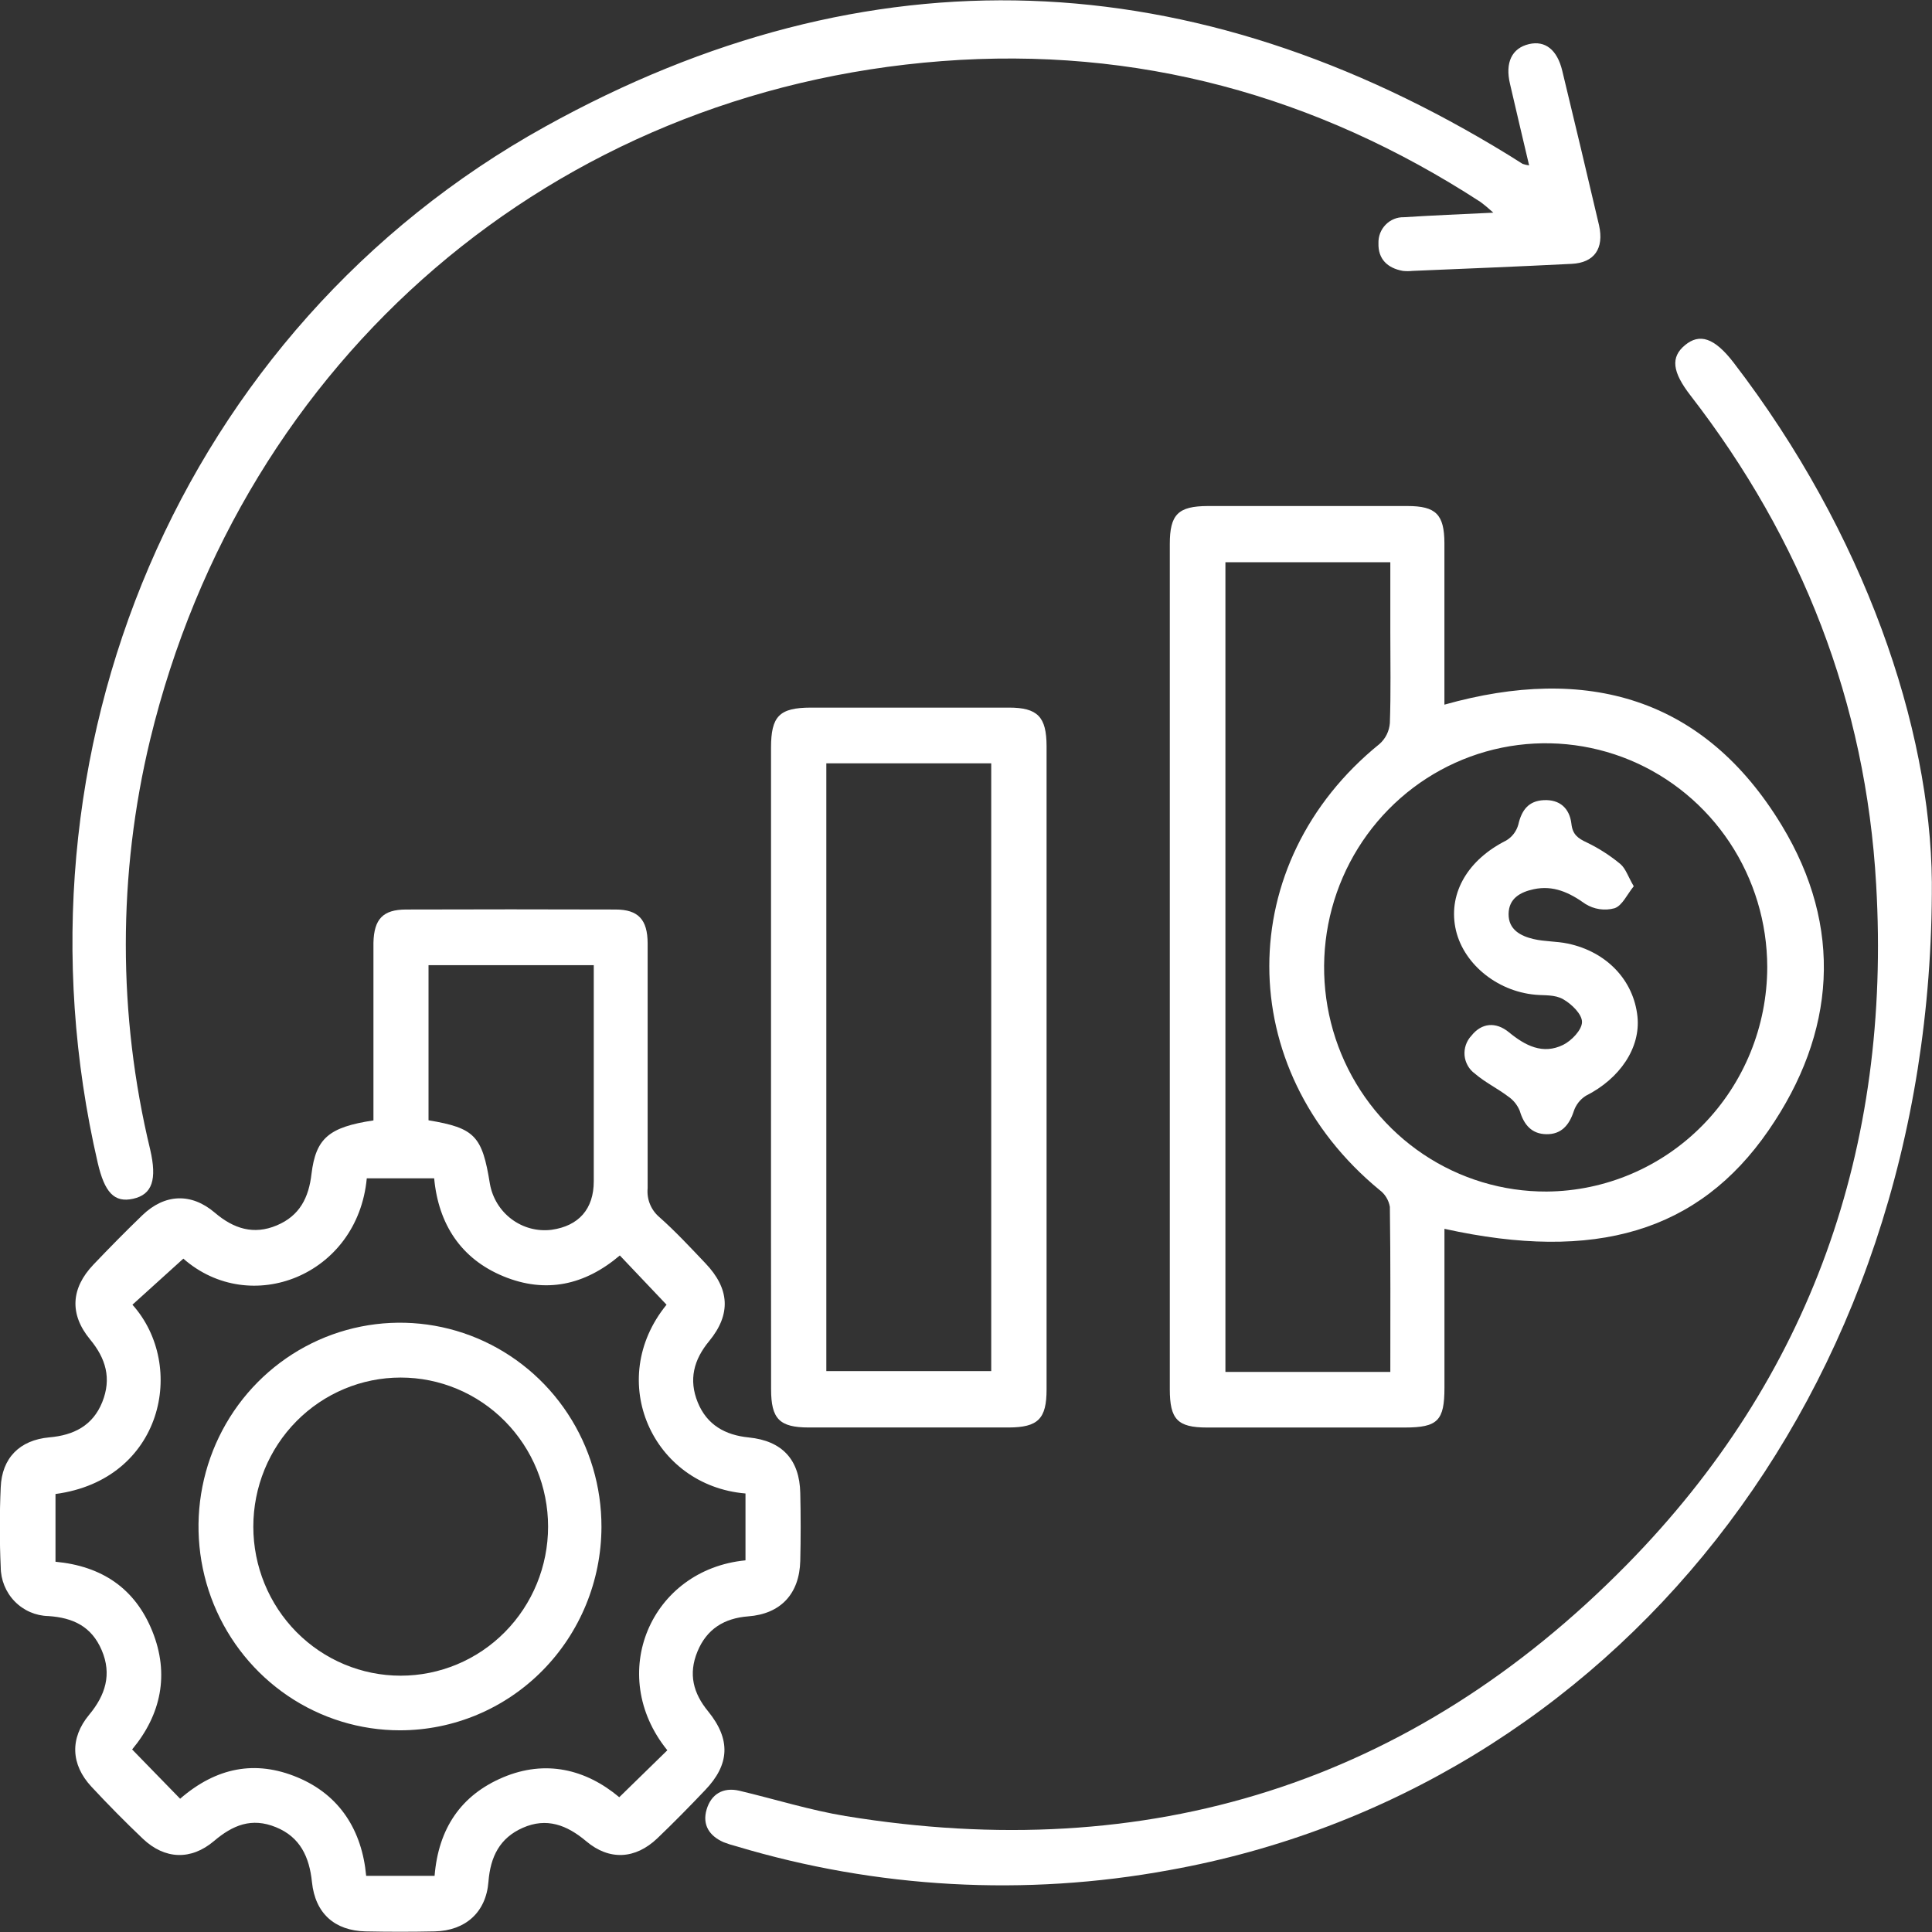
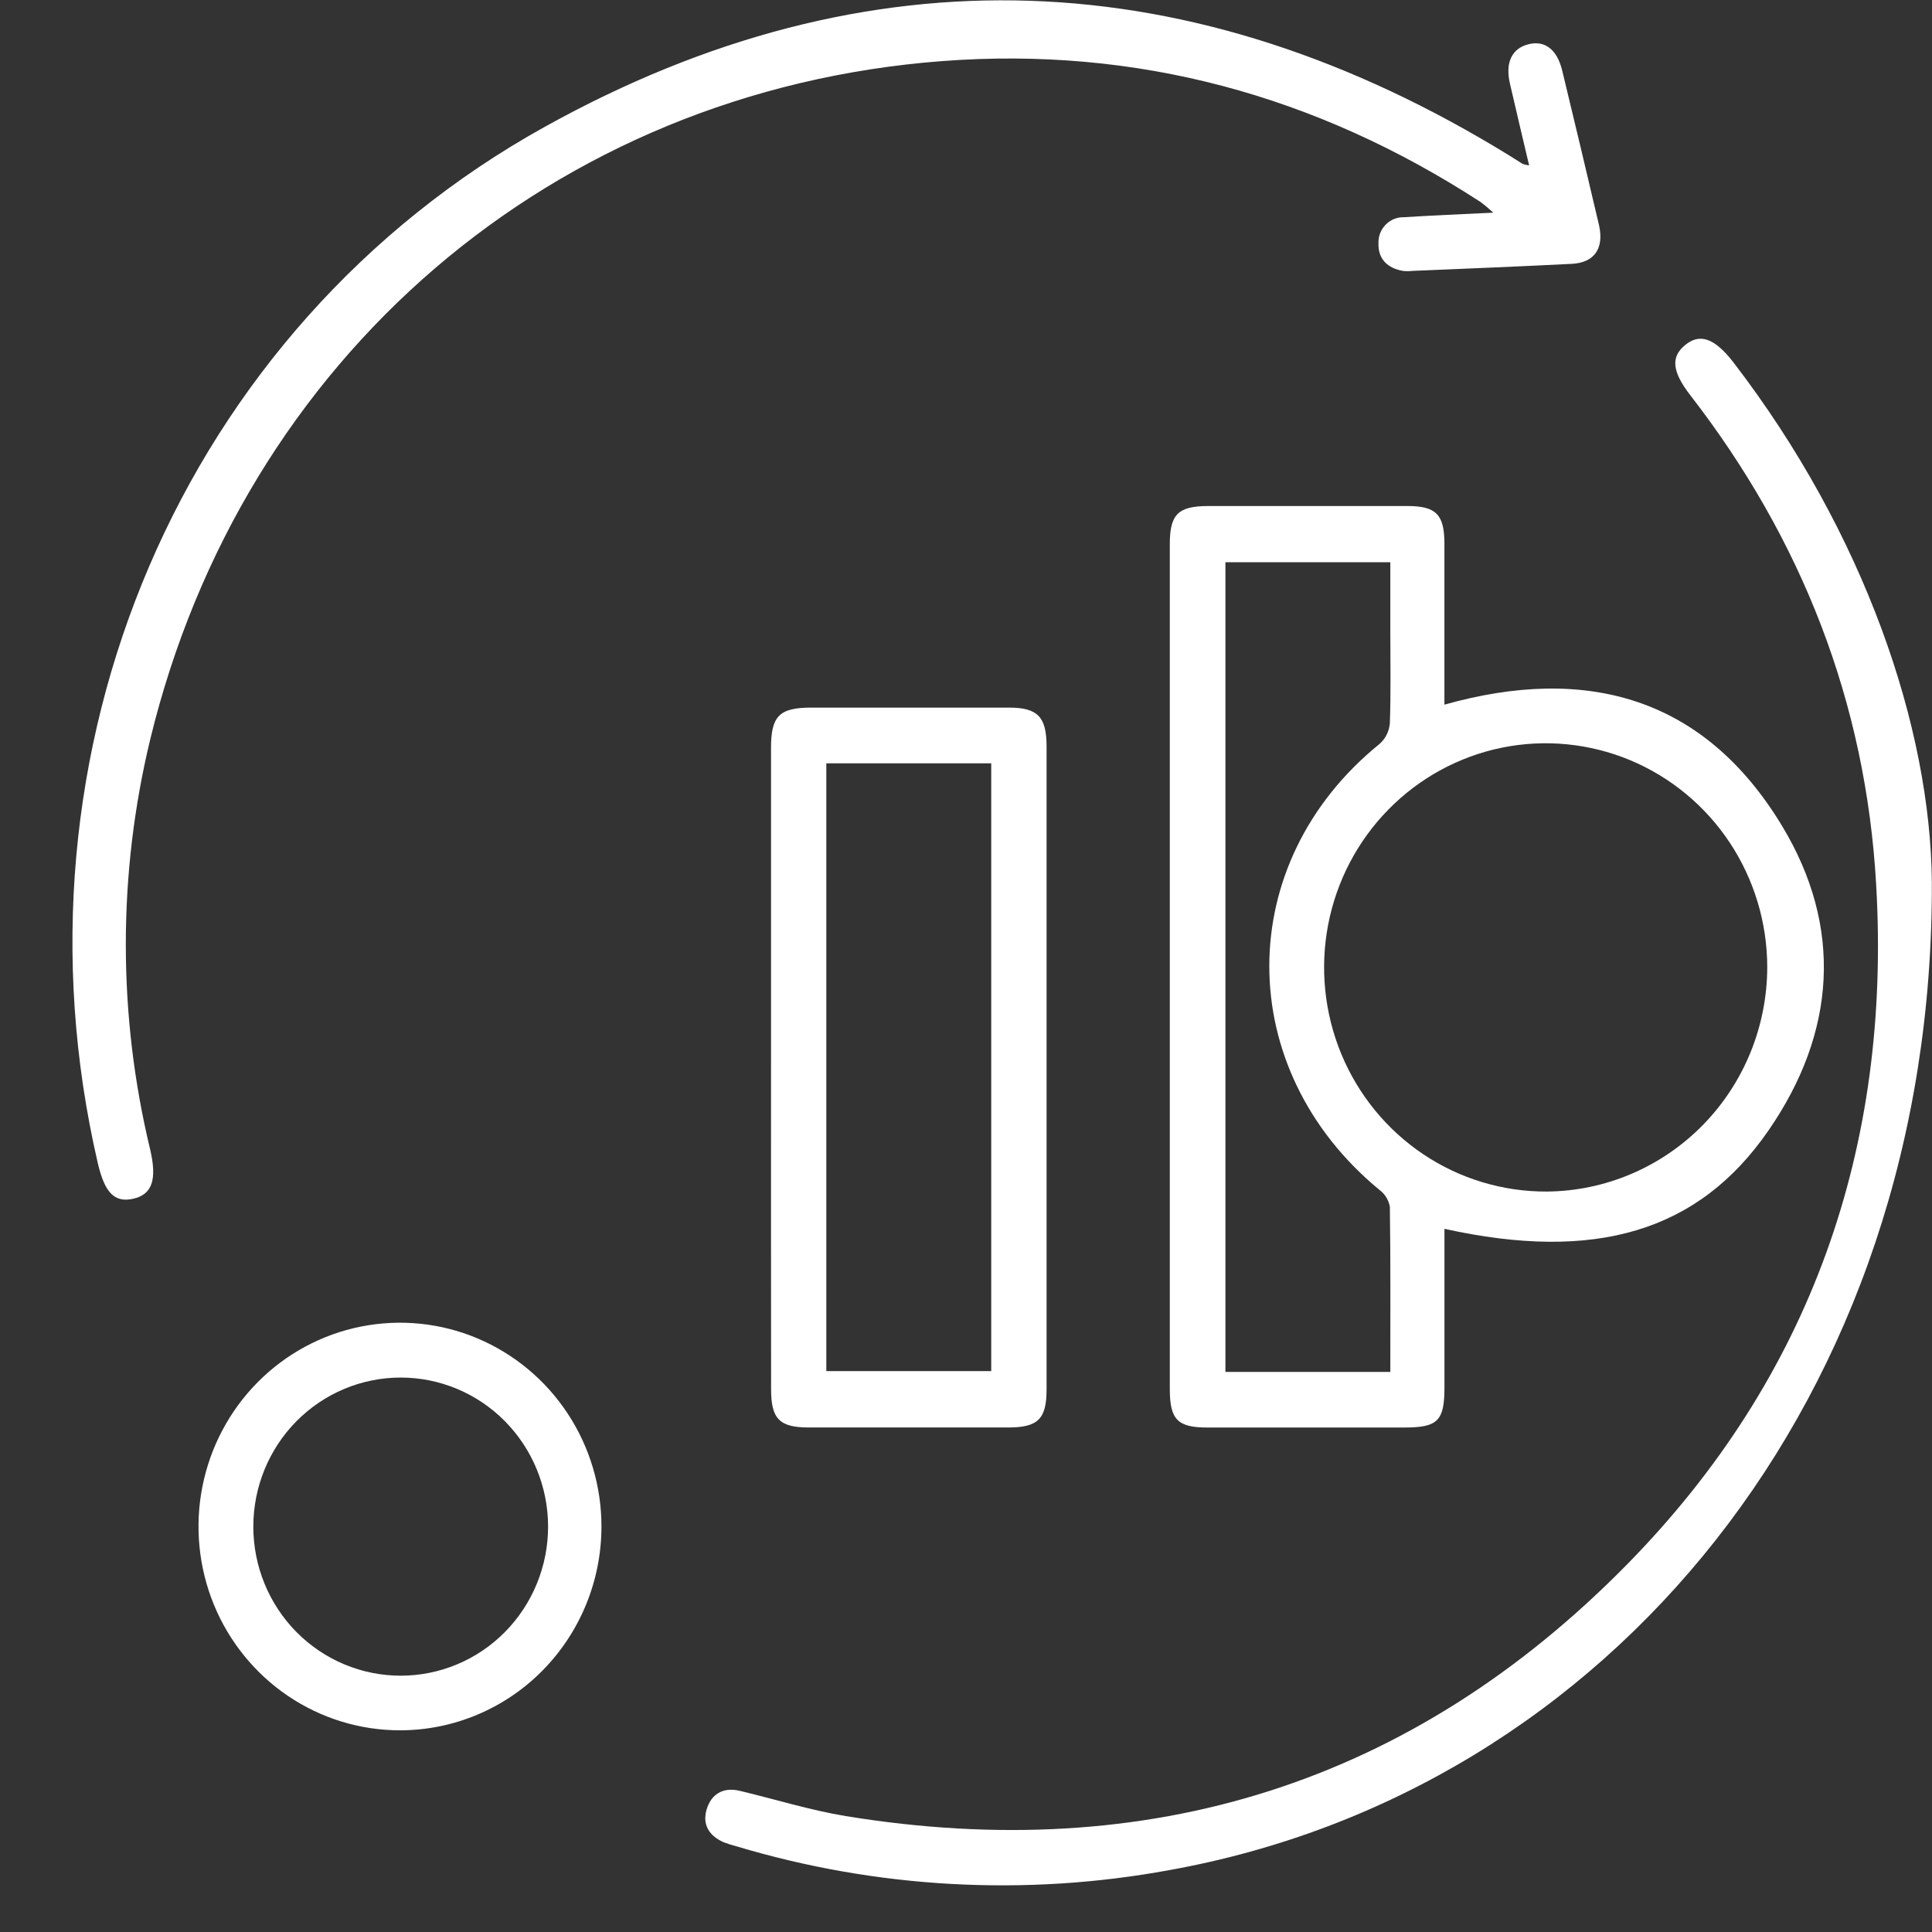
<svg xmlns="http://www.w3.org/2000/svg" width="51" height="51" viewBox="0 0 51 51" fill="none">
  <rect x="0" y="0" width="51" height="51" fill="#333333" stroke="none" />
  <g clip-path="url(#clip0_257_11)">
-     <path d="M9.858 29.576V25.503C9.858 25.297 9.858 25.09 9.858 24.886C9.873 24.262 10.108 24.01 10.719 24.009C12.562 24.003 14.405 24.003 16.247 24.009C16.848 24.009 17.094 24.274 17.096 24.9C17.096 27.055 17.096 29.211 17.096 31.367C17.083 31.509 17.103 31.651 17.156 31.782C17.209 31.914 17.292 32.031 17.399 32.123C17.831 32.505 18.226 32.931 18.623 33.349C19.262 34.019 19.303 34.693 18.72 35.402C18.312 35.894 18.176 36.42 18.418 37.017C18.66 37.614 19.143 37.883 19.764 37.945C20.647 38.033 21.108 38.531 21.125 39.414C21.139 40.012 21.139 40.609 21.125 41.203C21.103 42.074 20.608 42.604 19.749 42.668C19.116 42.717 18.653 43.004 18.41 43.599C18.166 44.193 18.302 44.699 18.691 45.173C19.296 45.917 19.265 46.579 18.608 47.261C18.2 47.69 17.781 48.117 17.35 48.529C16.772 49.079 16.086 49.119 15.477 48.606C14.968 48.177 14.432 47.969 13.797 48.251C13.193 48.518 12.945 49.013 12.894 49.672C12.831 50.484 12.284 50.964 11.478 50.984C10.869 50.997 10.261 50.997 9.652 50.984C8.836 50.966 8.321 50.51 8.235 49.683C8.167 49.02 7.925 48.494 7.283 48.233C6.641 47.971 6.144 48.179 5.65 48.598C5.041 49.114 4.349 49.085 3.773 48.54C3.305 48.095 2.852 47.636 2.413 47.164C1.869 46.58 1.84 45.884 2.353 45.266C2.784 44.748 2.956 44.197 2.686 43.564C2.417 42.931 1.926 42.703 1.277 42.66C0.942 42.653 0.622 42.514 0.387 42.272C0.152 42.03 0.02 41.705 0.019 41.365C-0.013 40.665 -0.013 39.965 0.019 39.263C0.049 38.488 0.52 38.013 1.302 37.943C1.941 37.887 2.447 37.638 2.699 37.013C2.95 36.388 2.794 35.859 2.375 35.354C1.831 34.693 1.87 34.008 2.466 33.383C2.888 32.94 3.318 32.503 3.758 32.079C4.346 31.513 5.048 31.48 5.672 32.013C6.169 32.437 6.698 32.603 7.304 32.348C7.911 32.094 8.151 31.615 8.223 30.986C8.338 30.048 8.681 29.753 9.858 29.576ZM4.755 47.482C5.708 46.656 6.74 46.452 7.855 46.919C8.971 47.385 9.556 48.32 9.666 49.517H11.472C11.574 48.267 12.169 47.387 13.281 46.917C14.394 46.448 15.458 46.697 16.347 47.442L17.616 46.203C15.992 44.199 17.176 41.433 19.679 41.189V39.424C17.23 39.219 15.966 36.442 17.595 34.441L16.362 33.141C15.436 33.927 14.406 34.152 13.288 33.691C12.17 33.23 11.573 32.315 11.461 31.105H9.682C9.441 33.676 6.607 34.777 4.84 33.225L3.496 34.441C4.94 36.055 4.294 39.061 1.465 39.438V41.226C2.689 41.341 3.566 41.929 4.022 43.062C4.478 44.194 4.252 45.264 3.488 46.181L4.755 47.482ZM11.312 29.573C12.536 29.777 12.729 29.986 12.932 31.249C12.998 31.623 13.203 31.957 13.505 32.183C13.807 32.409 14.183 32.51 14.556 32.464C15.278 32.364 15.674 31.914 15.674 31.183V25.478H11.312V29.573Z" fill="white" />
    <path d="M38.13 32.438C38.13 33.865 38.13 35.249 38.13 36.633C38.13 37.504 37.951 37.682 37.084 37.683C35.343 37.683 33.603 37.683 31.863 37.683C31.084 37.683 30.88 37.468 30.88 36.673V14.36C30.88 13.581 31.099 13.361 31.881 13.358C33.639 13.358 35.396 13.358 37.154 13.358C37.906 13.358 38.125 13.581 38.129 14.335C38.129 15.567 38.129 16.798 38.129 18.028V18.601C41.874 17.547 44.981 18.398 47.036 21.792C48.66 24.472 48.467 27.26 46.684 29.841C44.838 32.518 42.109 33.317 38.13 32.438ZM46.651 25.527C46.649 24.357 46.304 23.212 45.659 22.24C45.014 21.268 44.098 20.511 43.028 20.065C41.957 19.62 40.78 19.506 39.645 19.737C38.51 19.969 37.469 20.536 36.653 21.367C35.837 22.197 35.283 23.254 35.061 24.403C34.84 25.553 34.96 26.743 35.407 27.823C35.854 28.903 36.608 29.824 37.573 30.471C38.538 31.117 39.672 31.459 40.829 31.454C42.376 31.442 43.856 30.813 44.946 29.703C46.037 28.593 46.649 27.092 46.651 25.527ZM36.701 36.215C36.701 34.725 36.709 33.289 36.689 31.857C36.658 31.679 36.561 31.519 36.417 31.413C32.536 28.216 32.537 22.778 36.417 19.638C36.575 19.498 36.673 19.3 36.689 19.088C36.717 18.286 36.701 17.482 36.701 16.678V14.841H32.348V36.215H36.701Z" fill="white" />
    <path d="M40.365 4.366C40.187 3.608 40.021 2.913 39.861 2.217C39.725 1.648 39.913 1.269 40.363 1.164C40.788 1.065 41.105 1.311 41.239 1.865C41.568 3.225 41.892 4.586 42.211 5.948C42.347 6.561 42.086 6.936 41.489 6.965C40.088 7.036 38.685 7.092 37.285 7.151C37.2 7.16 37.116 7.16 37.032 7.151C36.623 7.078 36.376 6.836 36.388 6.422C36.385 6.331 36.4 6.241 36.432 6.157C36.465 6.073 36.514 5.996 36.577 5.932C36.64 5.867 36.715 5.816 36.798 5.782C36.88 5.748 36.969 5.732 37.059 5.734C37.814 5.686 38.57 5.655 39.42 5.614C39.31 5.513 39.196 5.417 39.076 5.328C34.741 2.514 30.004 1.222 24.864 1.613C14.613 2.396 6.409 9.435 3.964 19.524C3.107 23.078 3.107 26.789 3.964 30.343C4.149 31.14 4.019 31.531 3.516 31.644C3.013 31.757 2.76 31.473 2.579 30.692C0.072 19.853 4.769 8.676 14.391 3.342C22.942 -1.402 31.506 -1.026 39.849 4.109C39.964 4.179 40.077 4.256 40.193 4.326C40.249 4.345 40.307 4.358 40.365 4.366Z" fill="white" />
    <path d="M50.996 23.285C51.048 36.878 42.465 47.286 30.864 49.367C27.059 50.066 23.145 49.85 19.438 48.737C19.323 48.708 19.21 48.672 19.099 48.629C18.727 48.464 18.534 48.174 18.652 47.769C18.77 47.365 19.084 47.169 19.518 47.271C20.454 47.493 21.378 47.784 22.325 47.94C30.301 49.243 37.249 47.098 42.949 41.298C47.798 36.364 49.928 30.29 49.526 23.352C49.254 18.547 47.565 14.24 44.629 10.445C44.139 9.814 44.097 9.428 44.48 9.111C44.864 8.793 45.254 8.911 45.763 9.572C49.228 14.086 50.961 19.212 50.996 23.285Z" fill="white" />
    <path d="M20.353 28.159C20.353 25.352 20.353 22.547 20.353 19.743C20.353 18.901 20.574 18.681 21.408 18.679C23.149 18.679 24.89 18.679 26.631 18.679C27.391 18.679 27.625 18.921 27.627 19.697C27.627 25.358 27.627 31.019 27.627 36.68C27.627 37.455 27.401 37.68 26.624 37.682C24.867 37.682 23.109 37.682 21.351 37.682C20.575 37.682 20.355 37.456 20.355 36.673C20.352 33.835 20.352 30.997 20.353 28.159ZM21.813 20.15V36.193H26.166V20.15H21.813Z" fill="white" />
    <path d="M10.561 45.676C9.508 45.677 8.479 45.361 7.604 44.77C6.729 44.178 6.047 43.338 5.644 42.354C5.242 41.37 5.137 40.287 5.343 39.243C5.549 38.199 6.056 37.24 6.801 36.488C7.546 35.736 8.495 35.224 9.528 35.018C10.561 34.812 11.631 34.92 12.602 35.329C13.574 35.739 14.404 36.43 14.987 37.317C15.57 38.203 15.88 39.245 15.877 40.31C15.873 41.734 15.311 43.098 14.315 44.104C13.319 45.11 11.969 45.675 10.561 45.676ZM10.577 44.234C11.609 44.234 12.599 43.82 13.328 43.082C14.058 42.344 14.468 41.343 14.468 40.299C14.468 39.255 14.058 38.254 13.328 37.516C12.599 36.778 11.609 36.364 10.577 36.364C9.546 36.364 8.556 36.778 7.826 37.516C7.097 38.254 6.687 39.255 6.687 40.299C6.687 41.343 7.097 42.344 7.826 43.082C8.556 43.82 9.546 44.234 10.577 44.234Z" fill="white" />
-     <path d="M43.127 23.395C42.954 23.605 42.826 23.905 42.621 23.975C42.491 24.011 42.355 24.019 42.222 23.999C42.089 23.979 41.961 23.932 41.847 23.86C41.424 23.558 41.003 23.363 40.486 23.473C40.134 23.549 39.827 23.714 39.823 24.128C39.819 24.542 40.144 24.71 40.484 24.789C40.778 24.858 41.089 24.845 41.386 24.908C42.414 25.124 43.125 25.878 43.225 26.835C43.31 27.66 42.762 28.472 41.864 28.925C41.712 29.02 41.598 29.166 41.542 29.338C41.421 29.704 41.212 29.946 40.822 29.94C40.434 29.935 40.228 29.694 40.118 29.323C40.054 29.168 39.948 29.036 39.81 28.943C39.528 28.73 39.203 28.573 38.936 28.343C38.859 28.288 38.794 28.216 38.747 28.134C38.7 28.051 38.67 27.959 38.661 27.864C38.653 27.769 38.664 27.673 38.695 27.583C38.726 27.493 38.775 27.41 38.841 27.341C39.113 26.996 39.489 26.97 39.828 27.246C40.262 27.603 40.727 27.846 41.265 27.581C41.486 27.471 41.76 27.186 41.761 26.979C41.763 26.773 41.489 26.506 41.265 26.378C41.04 26.25 40.776 26.282 40.526 26.258C39.493 26.165 38.59 25.407 38.416 24.478C38.242 23.549 38.763 22.689 39.757 22.189C39.916 22.096 40.031 21.944 40.08 21.766C40.168 21.382 40.352 21.141 40.752 21.122C41.173 21.101 41.432 21.335 41.481 21.744C41.512 22.032 41.654 22.13 41.889 22.24C42.207 22.393 42.505 22.585 42.777 22.811C42.915 22.93 42.98 23.146 43.127 23.395Z" fill="white" />
  </g>
  <defs>
    <clipPath id="clip0_257_11">
      <rect width="51" height="51" fill="white" />
    </clipPath>
  </defs>
</svg>